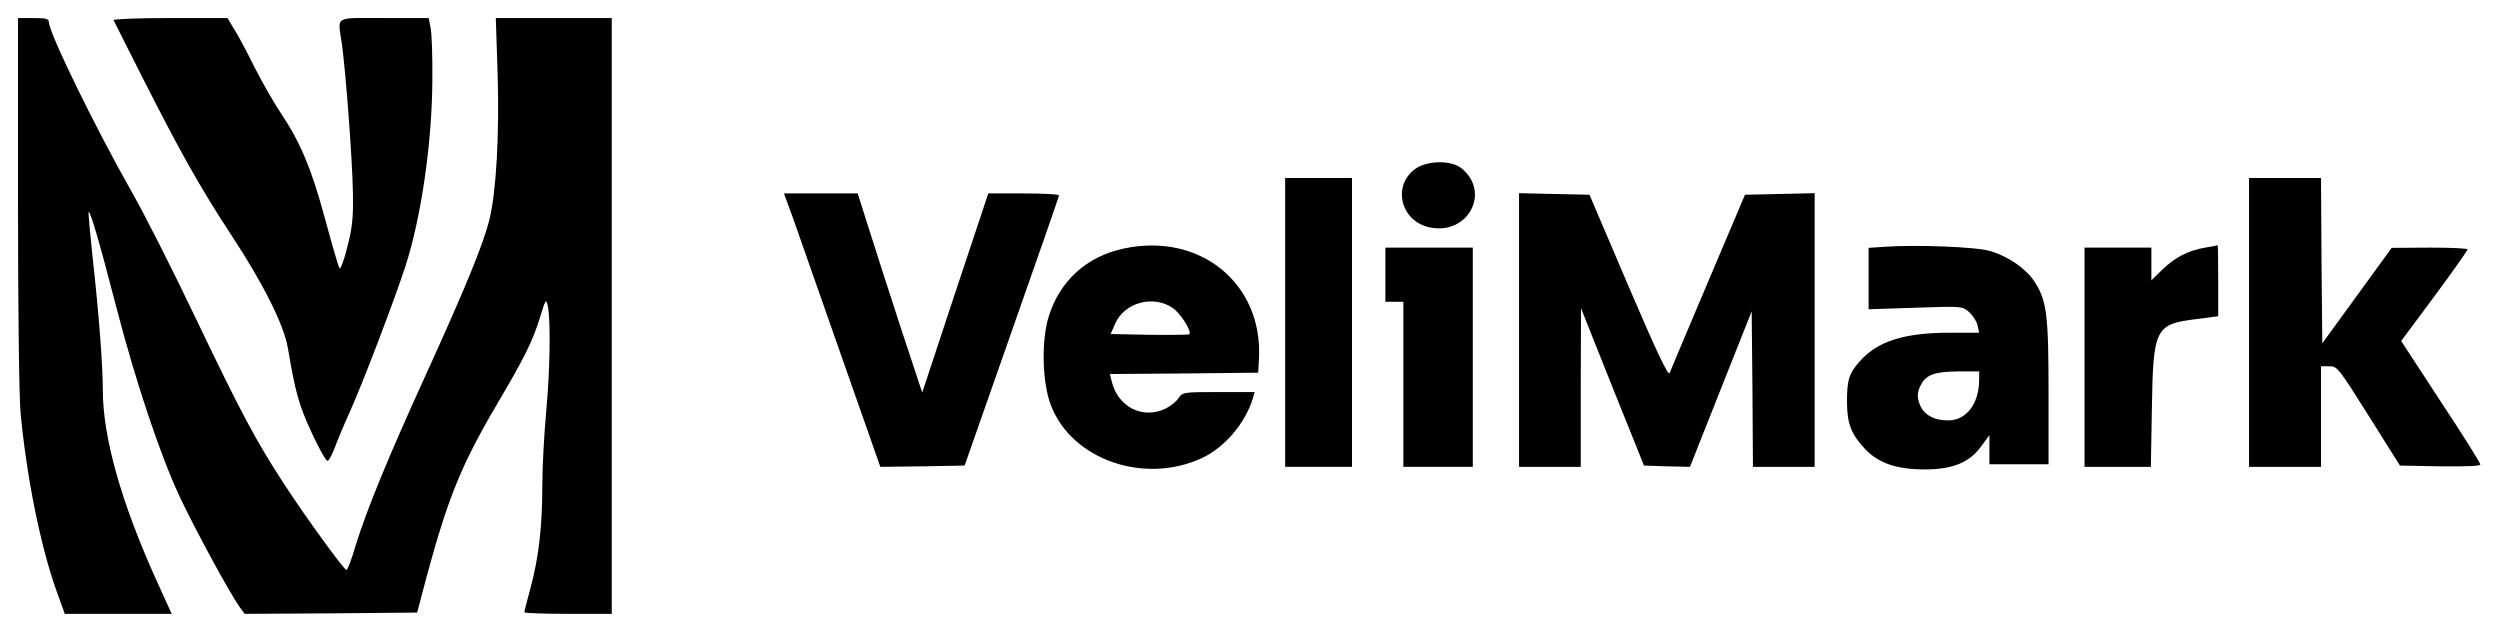
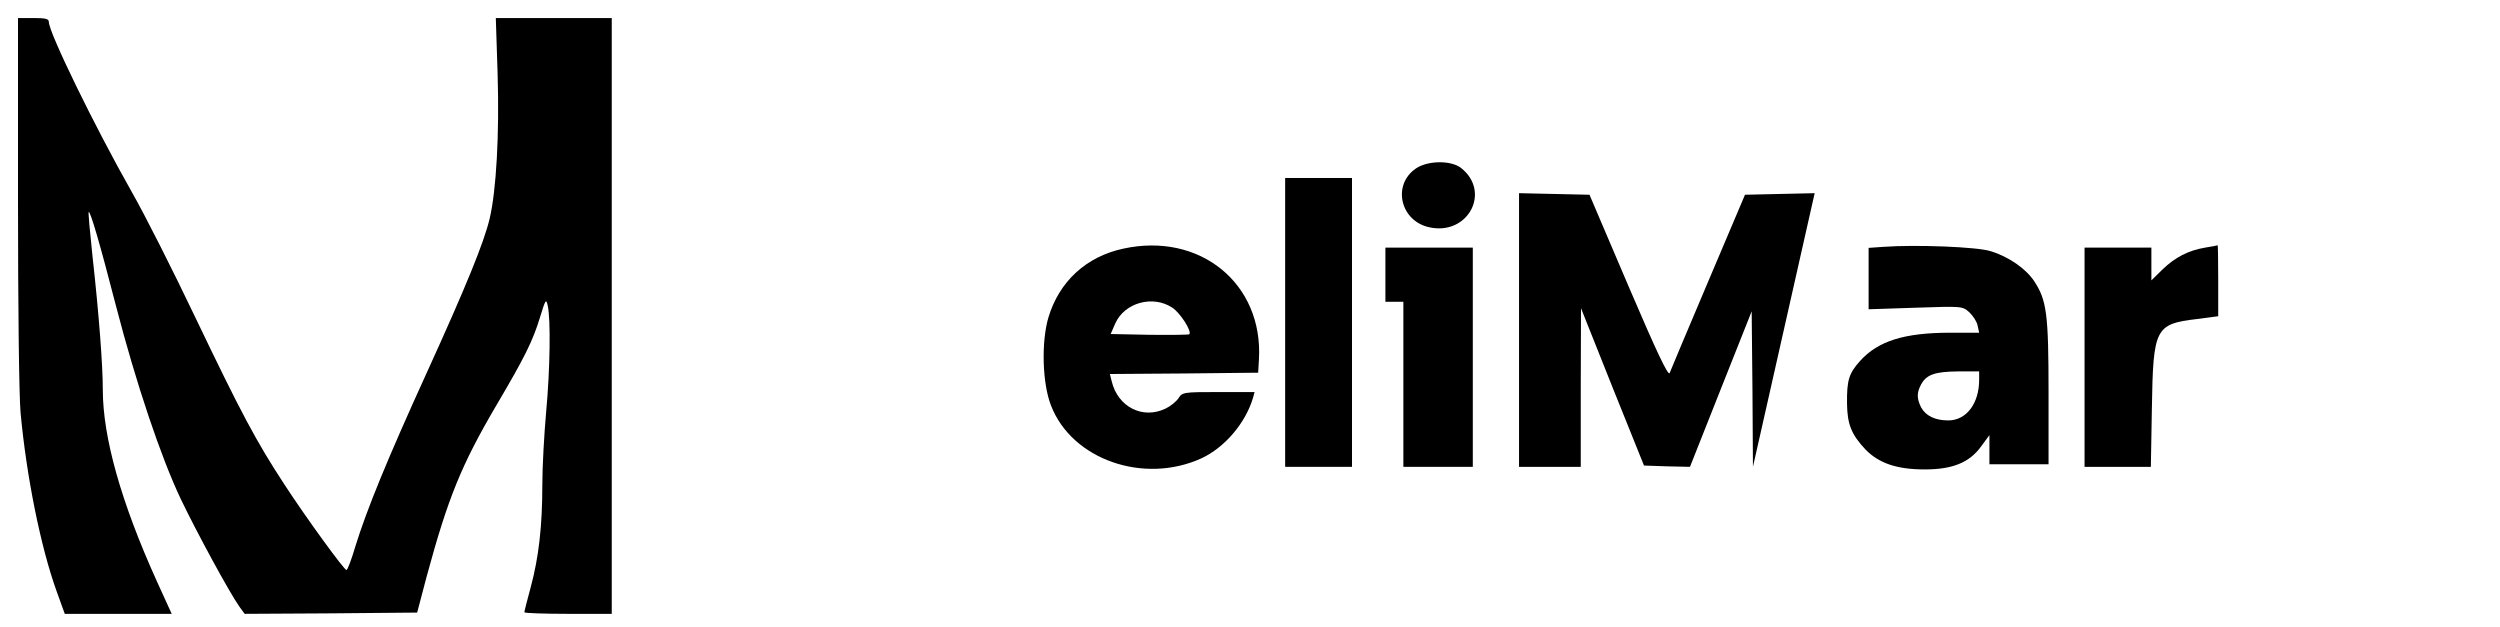
<svg xmlns="http://www.w3.org/2000/svg" width="275pt" height="69pt" viewBox="0 0 275 69" version="1.1">
  <g id="surface1">
    <path style=" stroke:none;fill-rule:nonzero;fill:rgb(0%,0%,0%);fill-opacity:1;" d="M 1.98 22.043 C 1.98 33.707 2.094 43.492 2.262 45.395 C 2.914 52.43 4.469 60.148 6.223 65.027 L 7.125 67.523 L 18.887 67.523 L 17.246 63.922 C 13.316 55.238 11.309 48.09 11.309 42.871 C 11.309 40.176 10.883 34.559 10.18 28.23 C 9.895 25.59 9.695 23.352 9.754 23.32 C 9.922 23.152 10.996 26.812 12.75 33.621 C 14.957 42.133 17.699 50.305 19.902 54.926 C 21.656 58.586 25.246 65.199 26.352 66.758 L 26.914 67.523 L 36.391 67.469 L 45.887 67.383 L 46.934 63.41 C 49.281 54.758 50.754 51.125 54.625 44.543 C 57.734 39.266 58.609 37.508 59.402 34.898 C 59.996 32.941 60.082 32.824 60.25 33.621 C 60.59 35.152 60.508 40.602 60.082 45.254 C 59.855 47.75 59.656 51.383 59.656 53.34 C 59.656 57.879 59.262 61.312 58.383 64.574 C 57.988 66.02 57.68 67.242 57.68 67.355 C 57.68 67.441 59.855 67.523 62.484 67.523 L 67.293 67.523 L 67.293 1.984 L 54.539 1.984 L 54.738 8.145 C 54.938 14.727 54.598 20.938 53.859 24.059 C 53.238 26.668 51.289 31.465 46.906 41.082 C 42.637 50.445 40.348 56.035 39.102 60.062 C 38.68 61.512 38.227 62.703 38.113 62.703 C 37.859 62.703 33.758 57.082 31.297 53.309 C 28.16 48.516 26.52 45.422 21.516 34.98 C 19.059 29.82 15.891 23.547 14.477 21.082 C 10.406 13.902 5.371 3.574 5.371 2.41 C 5.371 2.07 5.008 1.984 3.676 1.984 L 1.98 1.984 Z M 1.98 22.043 " />
-     <path style=" stroke:none;fill-rule:nonzero;fill:rgb(0%,0%,0%);fill-opacity:1;" d="M 12.496 2.215 C 12.551 2.328 13.965 5.164 15.664 8.512 C 19.82 16.711 22 20.598 25.418 25.816 C 28.953 31.18 31.242 35.75 31.668 38.301 C 32.512 43.238 32.855 44.488 34.266 47.551 C 35.086 49.34 35.879 50.758 36.051 50.699 C 36.191 50.645 36.555 49.961 36.84 49.195 C 37.121 48.43 37.859 46.672 38.48 45.309 C 39.949 42.047 43.516 32.656 44.617 29.223 C 46.371 23.746 47.527 15.605 47.559 8.797 C 47.586 6.383 47.5 3.859 47.387 3.176 L 47.16 1.984 L 42.238 1.984 C 36.641 1.984 37.152 1.676 37.605 4.824 C 38.027 7.832 38.762 17.535 38.82 21.195 C 38.875 23.918 38.762 25.023 38.195 27.207 C 37.805 28.797 37.434 29.707 37.32 29.477 C 37.207 29.25 36.5 26.84 35.766 24.117 C 34.297 18.641 33.051 15.66 30.902 12.457 C 30.113 11.293 28.812 8.992 27.988 7.375 C 27.172 5.73 26.184 3.859 25.758 3.207 L 25.023 1.984 L 18.719 1.984 C 15.238 1.984 12.438 2.098 12.496 2.215 Z M 12.496 2.215 " />
    <path style=" stroke:none;fill-rule:nonzero;fill:rgb(0%,0%,0%);fill-opacity:1;" d="M 155.758 18.527 C 153.129 20.312 154.004 24.285 157.199 24.996 C 161.469 25.961 164.07 21.109 160.707 18.469 C 159.602 17.617 157.059 17.648 155.758 18.527 Z M 155.758 18.527 " />
    <path style=" stroke:none;fill-rule:nonzero;fill:rgb(0%,0%,0%);fill-opacity:1;" d="M 141.367 35.465 L 141.367 51.352 L 148.719 51.352 L 148.719 19.578 L 141.367 19.578 Z M 141.367 35.465 " />
-     <path style=" stroke:none;fill-rule:nonzero;fill:rgb(0%,0%,0%);fill-opacity:1;" d="M 247.395 35.465 L 247.395 51.352 L 255.312 51.352 L 255.312 40.289 L 256.242 40.289 C 257.117 40.289 257.262 40.516 260.57 45.762 L 263.992 51.211 L 268.398 51.297 C 271.203 51.324 272.84 51.27 272.84 51.098 C 272.84 50.926 270.891 47.805 268.484 44.176 L 264.129 37.508 L 267.777 32.598 C 269.789 29.875 271.426 27.578 271.426 27.434 C 271.426 27.32 269.562 27.238 267.27 27.238 L 263.086 27.266 L 255.453 37.762 L 255.367 28.656 L 255.312 19.578 L 247.395 19.578 Z M 247.395 35.465 " />
-     <path style=" stroke:none;fill-rule:nonzero;fill:rgb(0%,0%,0%);fill-opacity:1;" d="M 87.195 23.891 C 87.707 25.336 90.078 32.117 92.48 38.953 L 96.836 51.352 L 101.473 51.297 L 106.109 51.211 L 111.285 36.457 C 114.141 28.344 116.488 21.621 116.488 21.504 C 116.488 21.363 114.734 21.277 112.582 21.277 L 108.711 21.277 L 105.066 32.23 L 101.445 43.184 L 99.07 36.004 C 97.77 32.031 96.188 27.094 95.535 25.023 L 94.348 21.277 L 86.234 21.277 Z M 87.195 23.891 " />
-     <path style=" stroke:none;fill-rule:nonzero;fill:rgb(0%,0%,0%);fill-opacity:1;" d="M 167.094 36.316 L 167.094 51.352 L 173.883 51.352 L 173.883 42.613 L 173.91 33.902 L 177.359 42.559 L 180.84 51.211 L 183.355 51.297 L 185.898 51.352 L 189.293 42.785 L 192.684 34.246 L 192.77 42.785 L 192.824 51.352 L 199.613 51.352 L 199.613 21.25 L 195.766 21.336 L 191.949 21.422 L 187.906 30.953 C 185.672 36.203 183.777 40.742 183.664 41.027 C 183.523 41.422 182.281 38.84 179.141 31.492 L 174.844 21.422 L 170.973 21.336 L 167.094 21.25 Z M 167.094 36.316 " />
+     <path style=" stroke:none;fill-rule:nonzero;fill:rgb(0%,0%,0%);fill-opacity:1;" d="M 167.094 36.316 L 167.094 51.352 L 173.883 51.352 L 173.883 42.613 L 173.91 33.902 L 177.359 42.559 L 180.84 51.211 L 183.355 51.297 L 185.898 51.352 L 189.293 42.785 L 192.684 34.246 L 192.77 42.785 L 192.824 51.352 L 199.613 21.25 L 195.766 21.336 L 191.949 21.422 L 187.906 30.953 C 185.672 36.203 183.777 40.742 183.664 41.027 C 183.523 41.422 182.281 38.84 179.141 31.492 L 174.844 21.422 L 170.973 21.336 L 167.094 21.25 Z M 167.094 36.316 " />
    <path style=" stroke:none;fill-rule:nonzero;fill:rgb(0%,0%,0%);fill-opacity:1;" d="M 123.555 27.352 C 119.484 28.23 116.516 30.953 115.324 34.926 C 114.535 37.594 114.648 42.16 115.609 44.602 C 117.902 50.559 125.816 53.309 132.152 50.418 C 134.723 49.227 137.012 46.531 137.836 43.75 L 138.004 43.125 L 134.043 43.125 C 130.145 43.125 130.059 43.152 129.633 43.805 C 129.383 44.176 128.758 44.684 128.219 44.941 C 125.703 46.16 122.961 44.77 122.285 41.934 L 122.086 41.141 L 130.227 41.082 L 138.398 40.996 L 138.484 39.523 C 138.965 31.18 131.98 25.508 123.555 27.352 Z M 128.957 33.848 C 129.832 34.414 131.133 36.457 130.824 36.77 C 130.766 36.828 128.785 36.855 126.441 36.828 L 122.172 36.742 L 122.68 35.578 C 123.699 33.281 126.832 32.43 128.957 33.848 Z M 128.957 33.848 " />
    <path style=" stroke:none;fill-rule:nonzero;fill:rgb(0%,0%,0%);fill-opacity:1;" d="M 207.188 27.152 L 205.547 27.266 L 205.547 34.02 L 210.723 33.848 C 215.867 33.676 215.867 33.676 216.633 34.359 C 217.027 34.727 217.453 35.379 217.535 35.805 L 217.707 36.598 L 214.539 36.598 C 209.48 36.598 206.598 37.508 204.617 39.691 C 203.371 41.082 203.145 41.82 203.172 44.402 C 203.203 46.672 203.656 47.805 205.211 49.453 C 206.68 50.957 208.656 51.637 211.711 51.637 C 214.824 51.637 216.66 50.871 217.961 49.055 L 218.836 47.863 L 218.836 51.07 L 225.34 51.07 L 225.34 43.184 C 225.34 34.559 225.145 33.023 223.758 30.926 C 222.852 29.562 220.957 28.23 218.977 27.633 C 217.535 27.152 210.75 26.895 207.188 27.152 Z M 217.707 41.762 C 217.707 44.402 216.293 46.246 214.312 46.246 C 212.844 46.246 211.824 45.734 211.316 44.801 C 210.836 43.836 210.836 43.184 211.316 42.301 C 211.91 41.195 212.844 40.883 215.391 40.855 L 217.707 40.855 Z M 217.707 41.762 " />
    <path style=" stroke:none;fill-rule:nonzero;fill:rgb(0%,0%,0%);fill-opacity:1;" d="M 242.559 27.238 C 240.723 27.551 239.281 28.285 237.867 29.648 L 236.652 30.84 L 236.652 27.238 L 229.301 27.238 L 229.301 51.352 L 236.594 51.352 L 236.707 44.883 C 236.848 36.117 237.07 35.637 241.625 35.098 L 244.004 34.785 L 244.004 30.867 C 244.004 28.711 243.973 26.98 243.945 26.98 C 243.891 27.012 243.266 27.125 242.559 27.238 Z M 242.559 27.238 " />
    <path style=" stroke:none;fill-rule:nonzero;fill:rgb(0%,0%,0%);fill-opacity:1;" d="M 152.395 30.215 L 152.395 33.195 L 154.371 33.195 L 154.371 51.352 L 162.008 51.352 L 162.008 27.238 L 152.395 27.238 Z M 152.395 30.215 " />
  </g>
</svg>